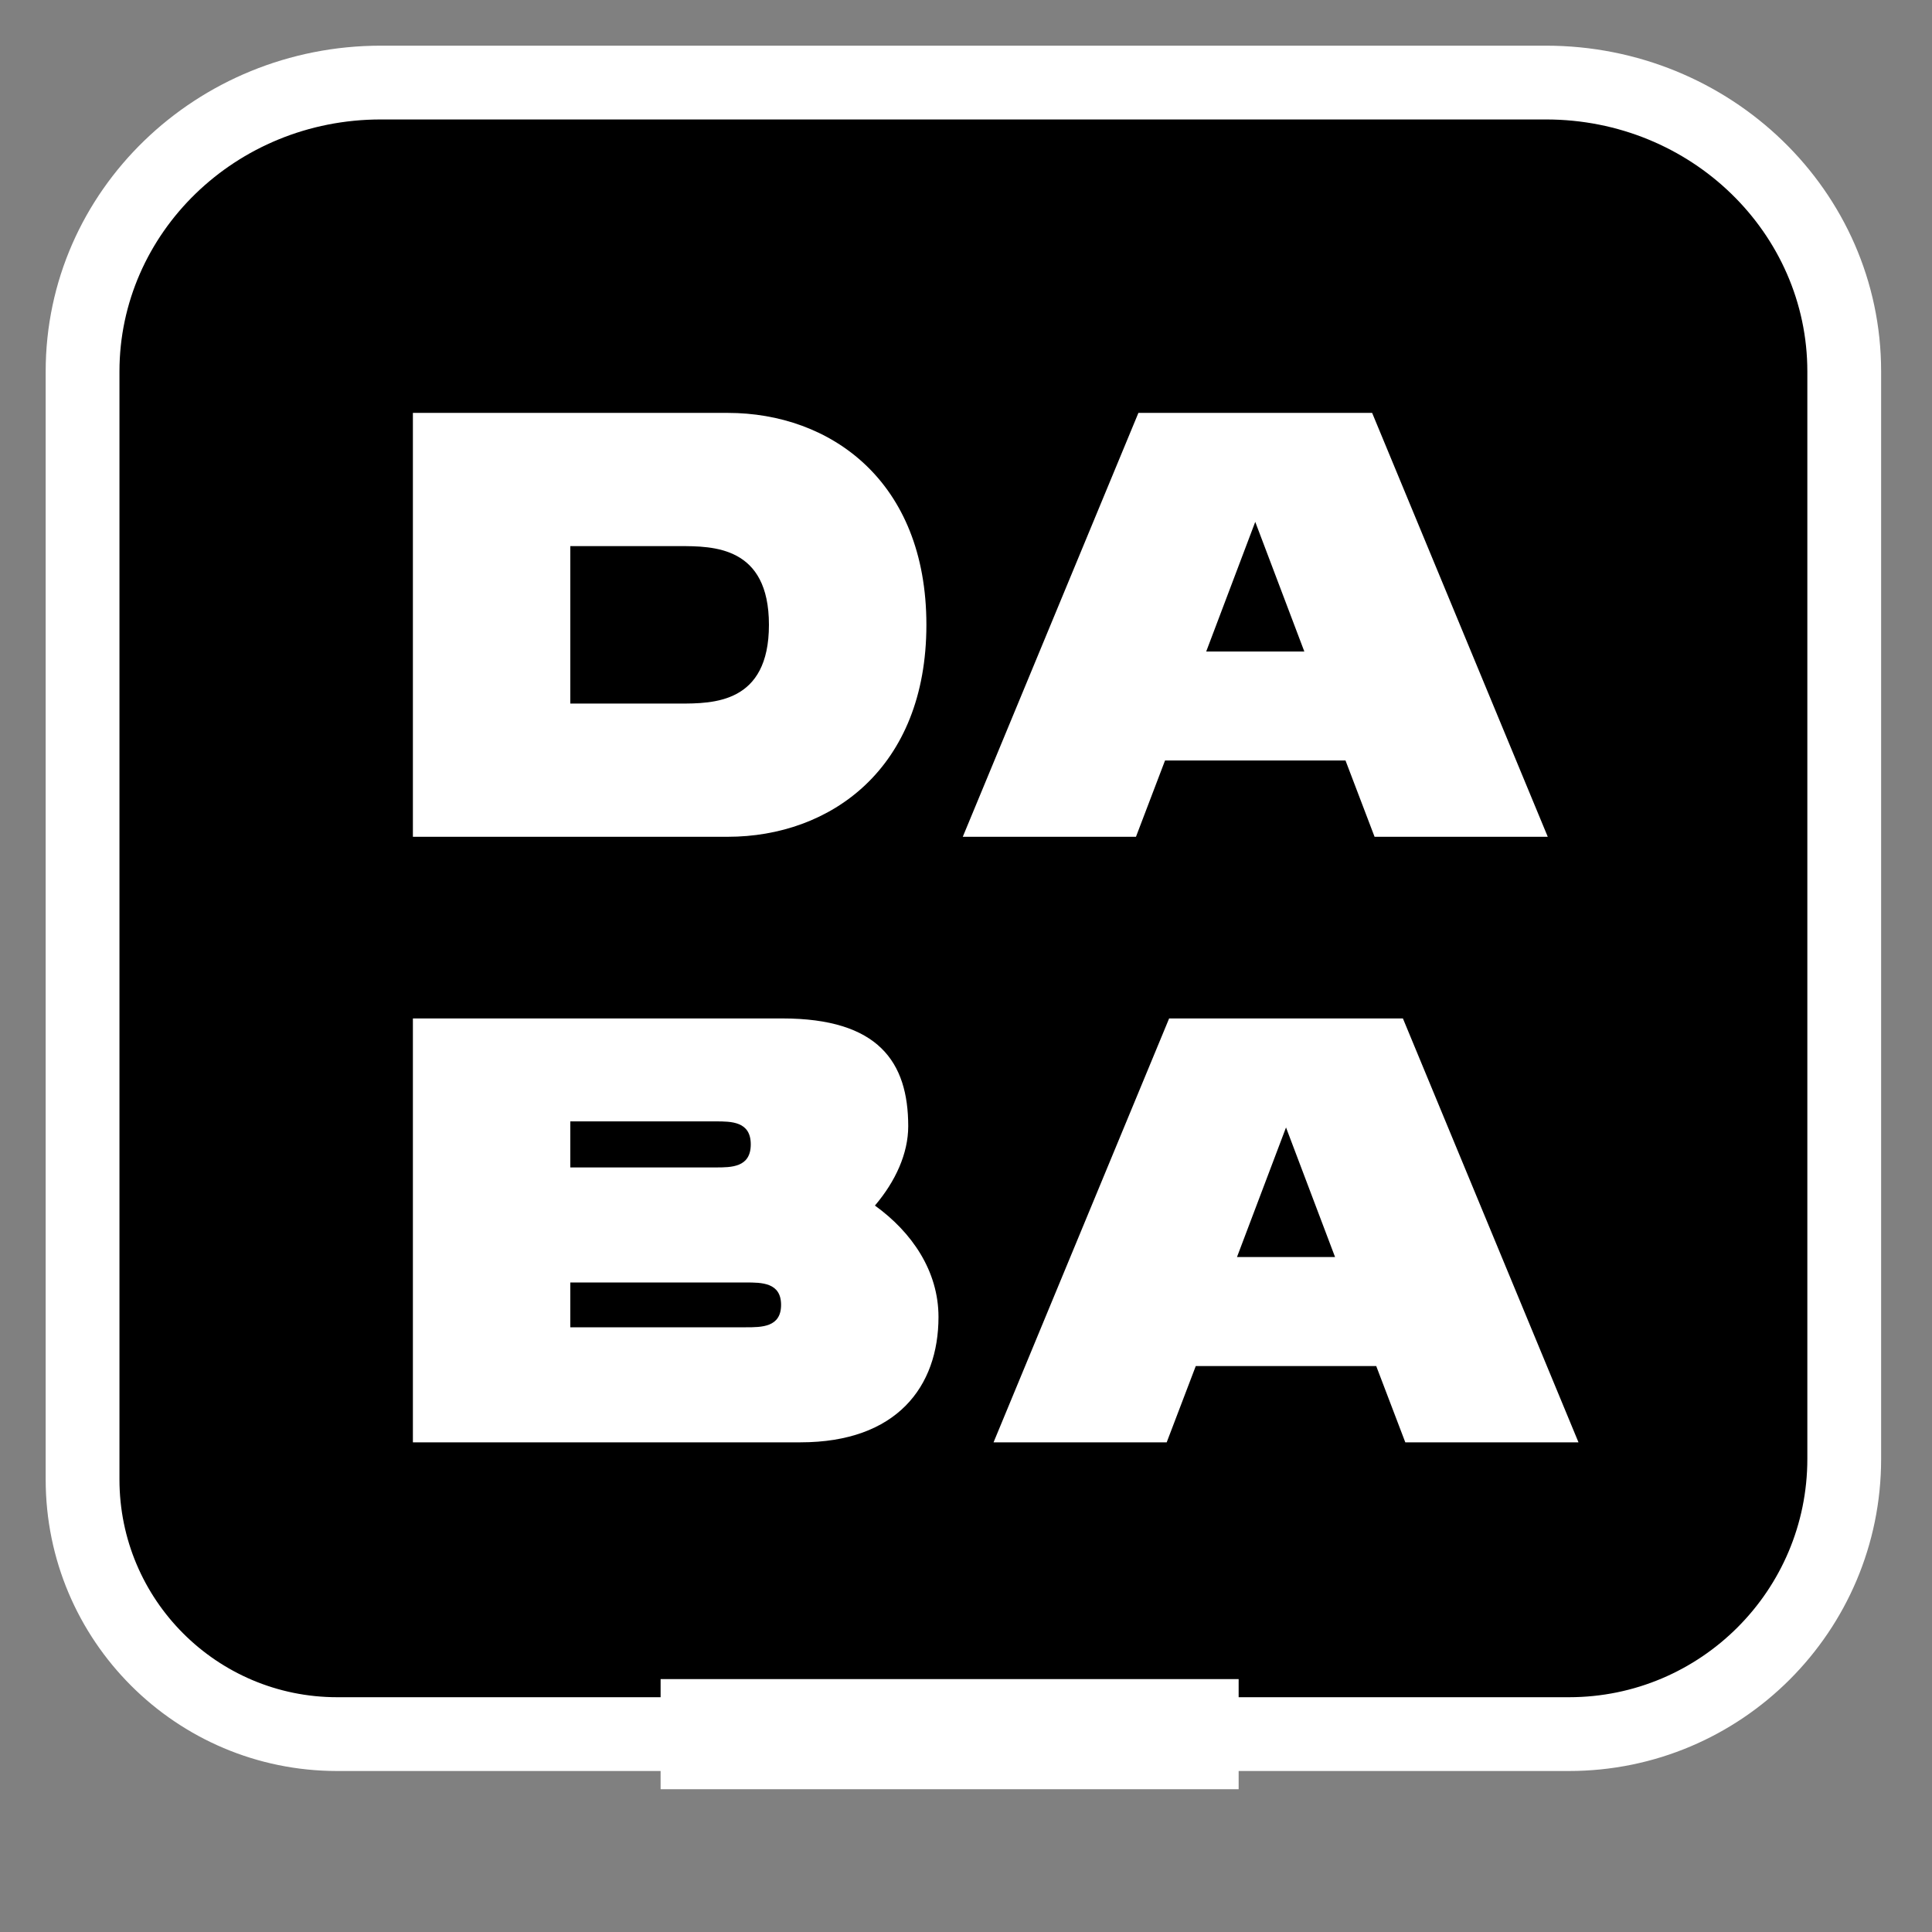
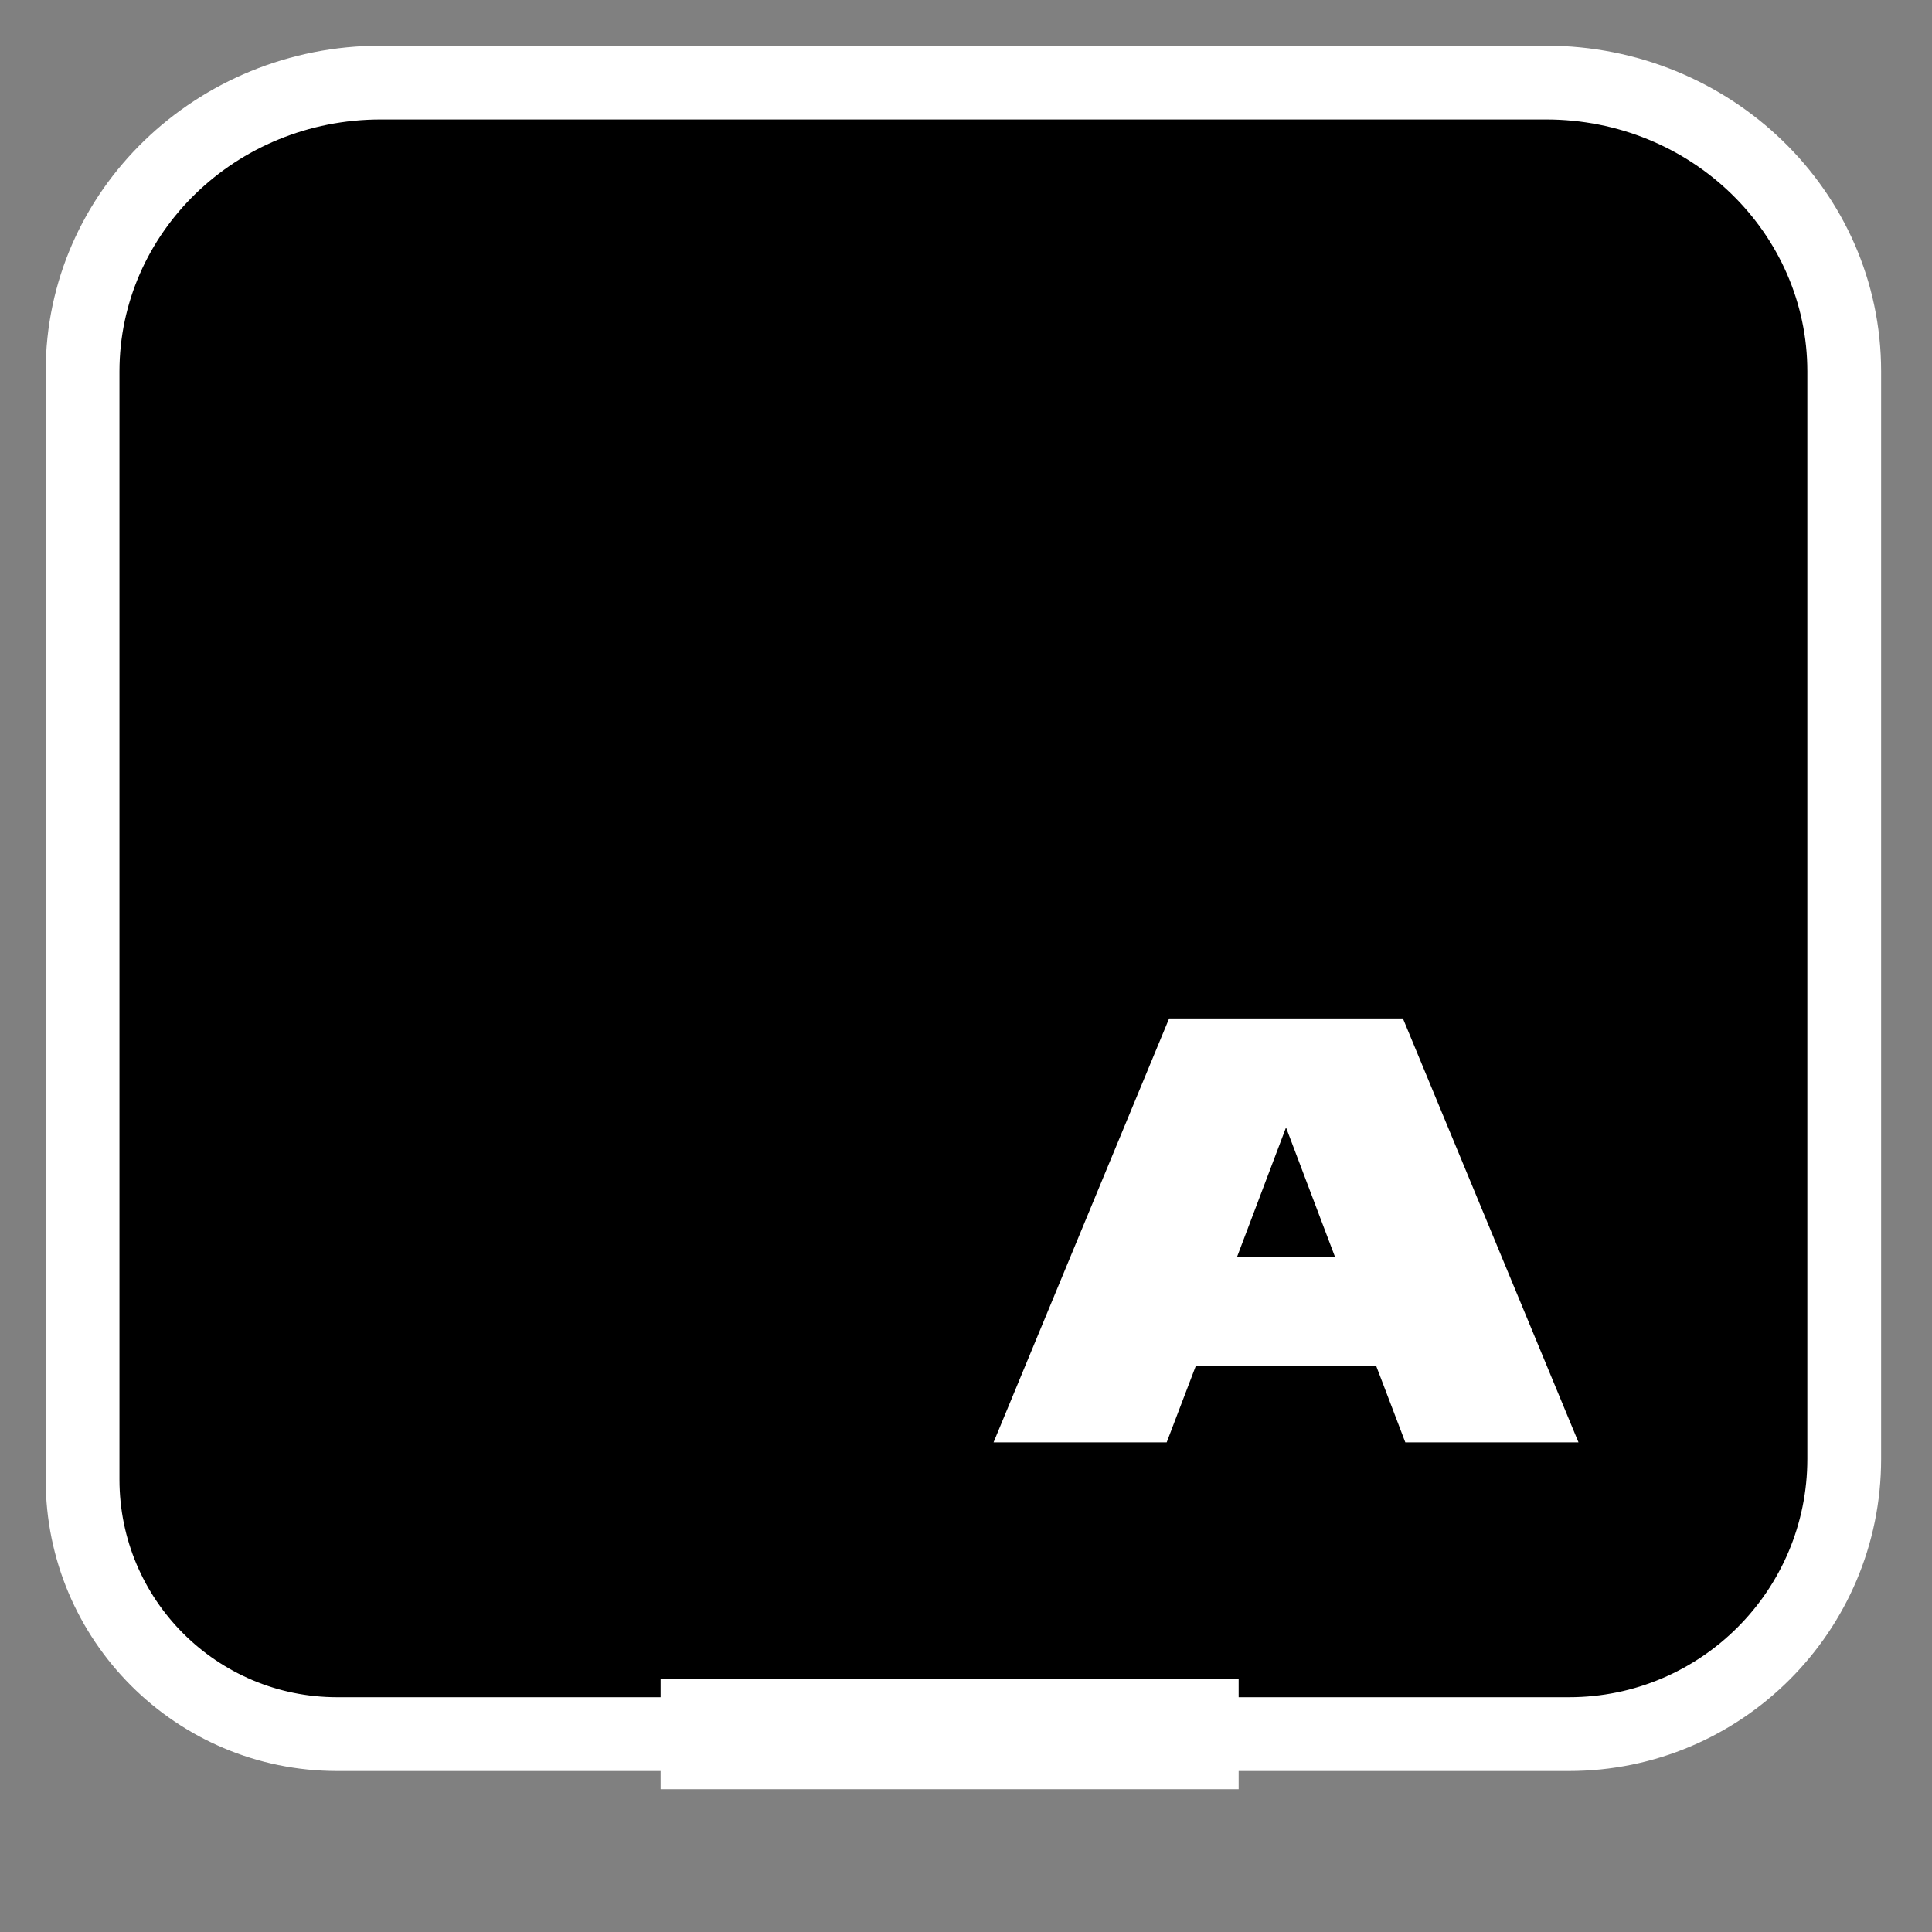
<svg xmlns="http://www.w3.org/2000/svg" width="42" height="42" viewBox="0 0 42 42" fill="none">
  <rect x="0" y="0" width="42" height="42" fill="#808080" stroke="none" />
  <path d="M8.277 1.795C4.697 1.795 1.795 4.607 1.795 8.075V32.163C1.795 35.22 4.273 37.698 7.33 37.698H14.156H28.423H34.108C37.412 37.698 40.091 35.019 40.091 31.714V8.075C40.091 4.607 37.189 1.795 33.609 1.795H8.277Z" fill="black" />
-   <path d="M15.821 8.976H8.976V18.191H15.821C18.046 18.191 20.139 16.716 20.139 13.583C20.139 10.45 18.046 8.976 15.821 8.976ZM14.768 15.295H12.398V11.872H14.768C15.505 11.872 16.716 11.872 16.716 13.583C16.716 15.295 15.505 15.295 14.768 15.295Z" fill="white" />
-   <path d="M29.882 18.191H33.647L29.829 8.976H24.748L20.93 18.191H24.695L25.327 16.532H29.25L29.882 18.191ZM26.222 14.163L27.288 11.345L28.355 14.163H26.222Z" fill="white" />
-   <path d="M19.02 26.208C19.468 25.681 19.744 25.076 19.744 24.483C19.744 23.088 19.099 22.14 17.006 22.14H8.976V31.355H17.401C19.494 31.355 20.402 30.144 20.402 28.63C20.402 27.63 19.823 26.787 19.02 26.208ZM12.398 24.378H15.558C15.9 24.378 16.321 24.378 16.321 24.878C16.321 25.379 15.9 25.379 15.558 25.379H12.398V24.378ZM16.216 28.854H12.398V27.88H16.216C16.558 27.88 16.98 27.88 16.98 28.367C16.98 28.854 16.558 28.854 16.216 28.854Z" fill="white" />
  <path d="M30.55 31.355H34.315L30.498 22.14H25.416L21.599 31.355H25.363L25.995 29.697H29.918L30.55 31.355ZM26.891 27.327L27.957 24.51L29.023 27.327H26.891Z" fill="white" />
  <rect x="14.361" y="36.502" width="12.566" height="2.394" fill="white" />
  <path fill-rule="evenodd" clip-rule="evenodd" d="M8.278 2.597C5.116 2.597 2.597 5.074 2.597 8.075V32.163C2.597 34.777 4.716 36.896 7.33 36.896H34.108C34.108 36.896 34.108 36.896 34.108 37.698C34.108 38.5 34.108 38.5 34.108 38.5H7.33C3.83 38.5 0.993 35.663 0.993 32.163V8.075C0.993 4.14 4.279 0.993 8.278 0.993H33.609C37.608 0.993 40.894 4.14 40.894 8.075V31.715C40.894 35.462 37.855 38.5 34.108 38.5L34.108 37.698L34.108 36.896C36.969 36.896 39.29 34.576 39.29 31.715V8.075C39.29 5.074 36.771 2.597 33.609 2.597H8.278Z" fill="white" />
</svg>